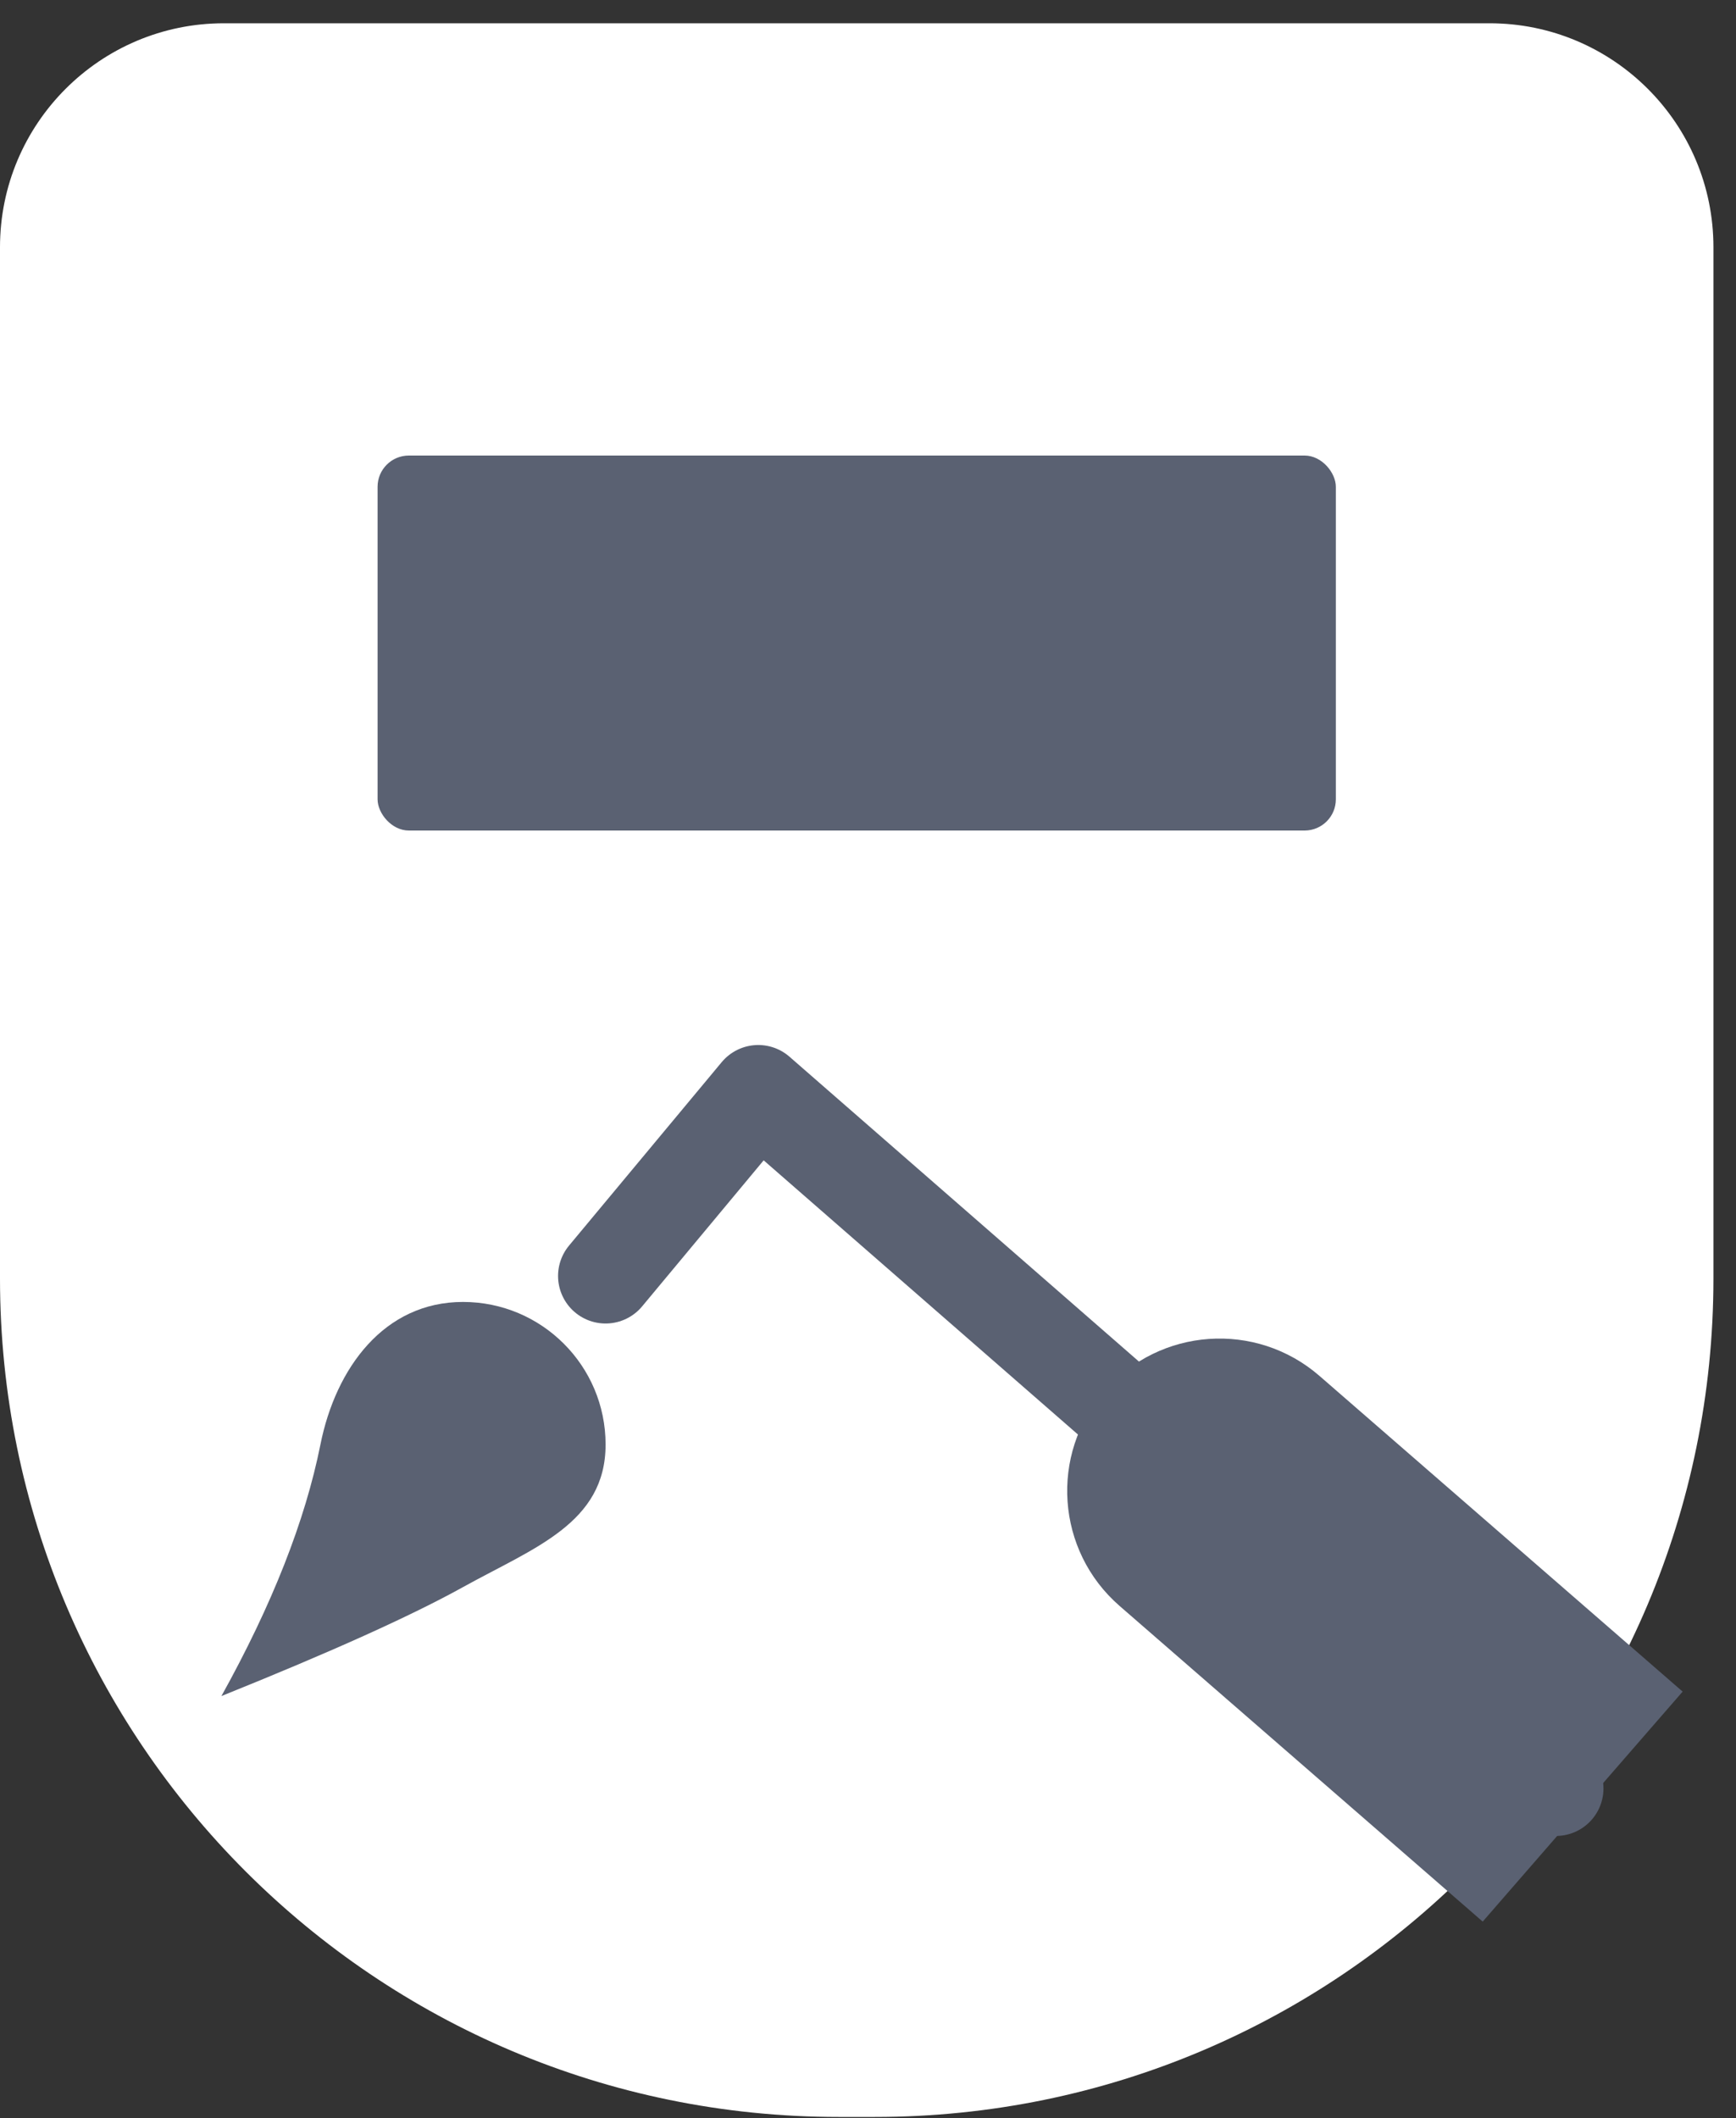
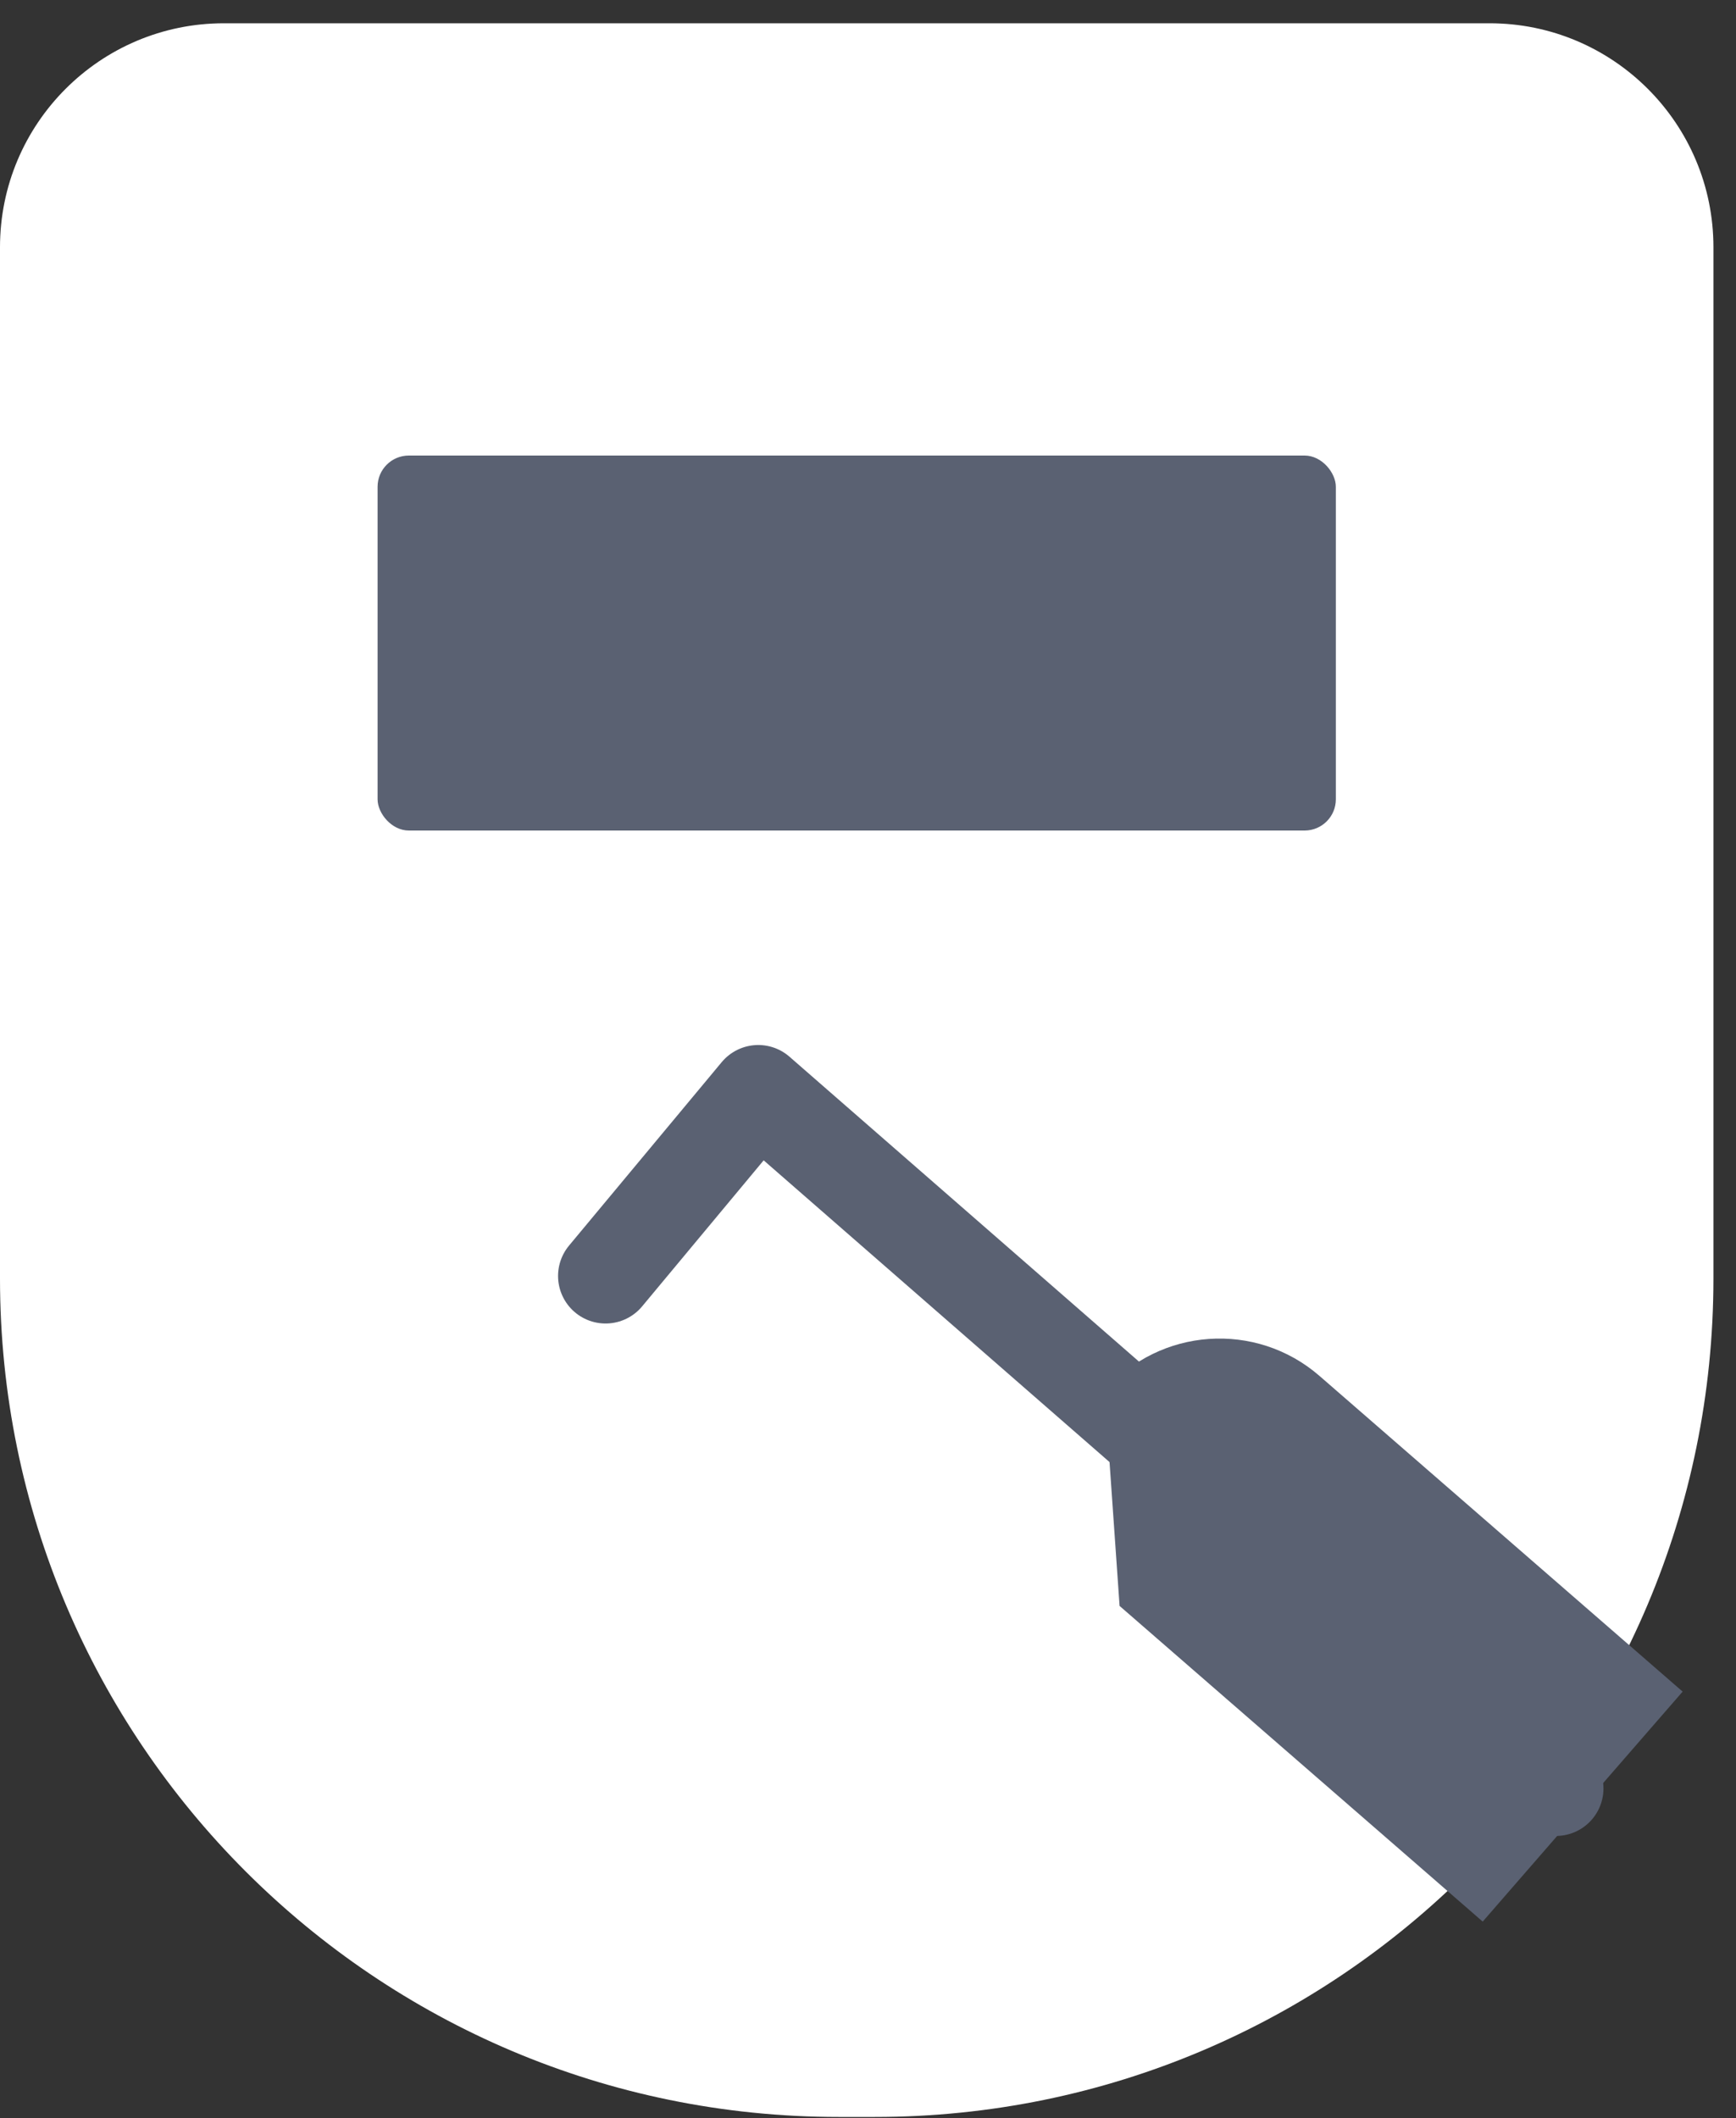
<svg xmlns="http://www.w3.org/2000/svg" width="50px" height="61px" viewBox="0 0 50 61" version="1.1">
  <rect x="0" y="0" width="50" height="61" fill="#333333" stroke="none" />
  <title>Group 3</title>
  <desc>Created with Sketch.</desc>
  <g id="Page-1" stroke="none" stroke-width="1" fill="none" fill-rule="evenodd">
    <g id="Apex" transform="translate(-291, -928)" fill-rule="nonzero">
      <g id="What-we-do" transform="translate(0, 812)">
        <g id="Services" transform="translate(68, 31.446)">
          <g id="welding" transform="translate(211.5, 85)">
            <g id="Group-3" transform="translate(11.5, 0.224)">
              <path d="M6.45,0 L42.9,0 C46.462,2.5095293e-15 49.35,2.888 49.35,6.45 L49.35,36.15 C49.35,49.488 38.538,60.3 25.2,60.3 L24.15,60.3 C10.812,60.3 1.63339421e-15,49.488 0,36.15 L-8.8817842e-16,6.45 C-1.32442656e-15,2.888 2.888,6.54372215e-16 6.45,0 Z" id="Rectangle" fill="#FFFFFF" />
              <rect id="Rectangle" fill="#5A6172" x="10.875" y="12.45" width="27.6" height="10.8" rx="0.9" />
-               <path d="M33.964,40.988 L47.822,40.988 L47.822,49.765 L33.964,49.765 C31.541,49.765 29.576,47.8 29.576,45.376 L29.576,45.376 C29.576,42.953 31.541,40.988 33.964,40.988 Z" id="Rectangle" fill="#5A6172" transform="translate(38.699, 45.376) rotate(41) translate(-38.699, -45.376) " />
+               <path d="M33.964,40.988 L47.822,40.988 L47.822,49.765 L33.964,49.765 L29.576,45.376 C29.576,42.953 31.541,40.988 33.964,40.988 Z" id="Rectangle" fill="#5A6172" transform="translate(38.699, 45.376) rotate(41) translate(-38.699, -45.376) " />
              <polyline id="Path-4" stroke="#5A6172" stroke-width="2.738" stroke-linecap="round" stroke-linejoin="round" points="44.814 50.838 21.839 30.796 17.442 36.079" />
-               <path d="M13.335,45.04 C15.383,43.905 17.442,43.202 17.442,40.934 C17.442,38.665 15.603,36.827 13.335,36.827 C11.067,36.827 9.67,38.725 9.229,40.934 C8.789,43.131 7.839,45.546 6.377,48.178 C9.527,46.911 11.847,45.865 13.335,45.04 Z" id="Oval" fill="#5A6172" />
            </g>
          </g>
        </g>
      </g>
    </g>
  </g>
</svg>